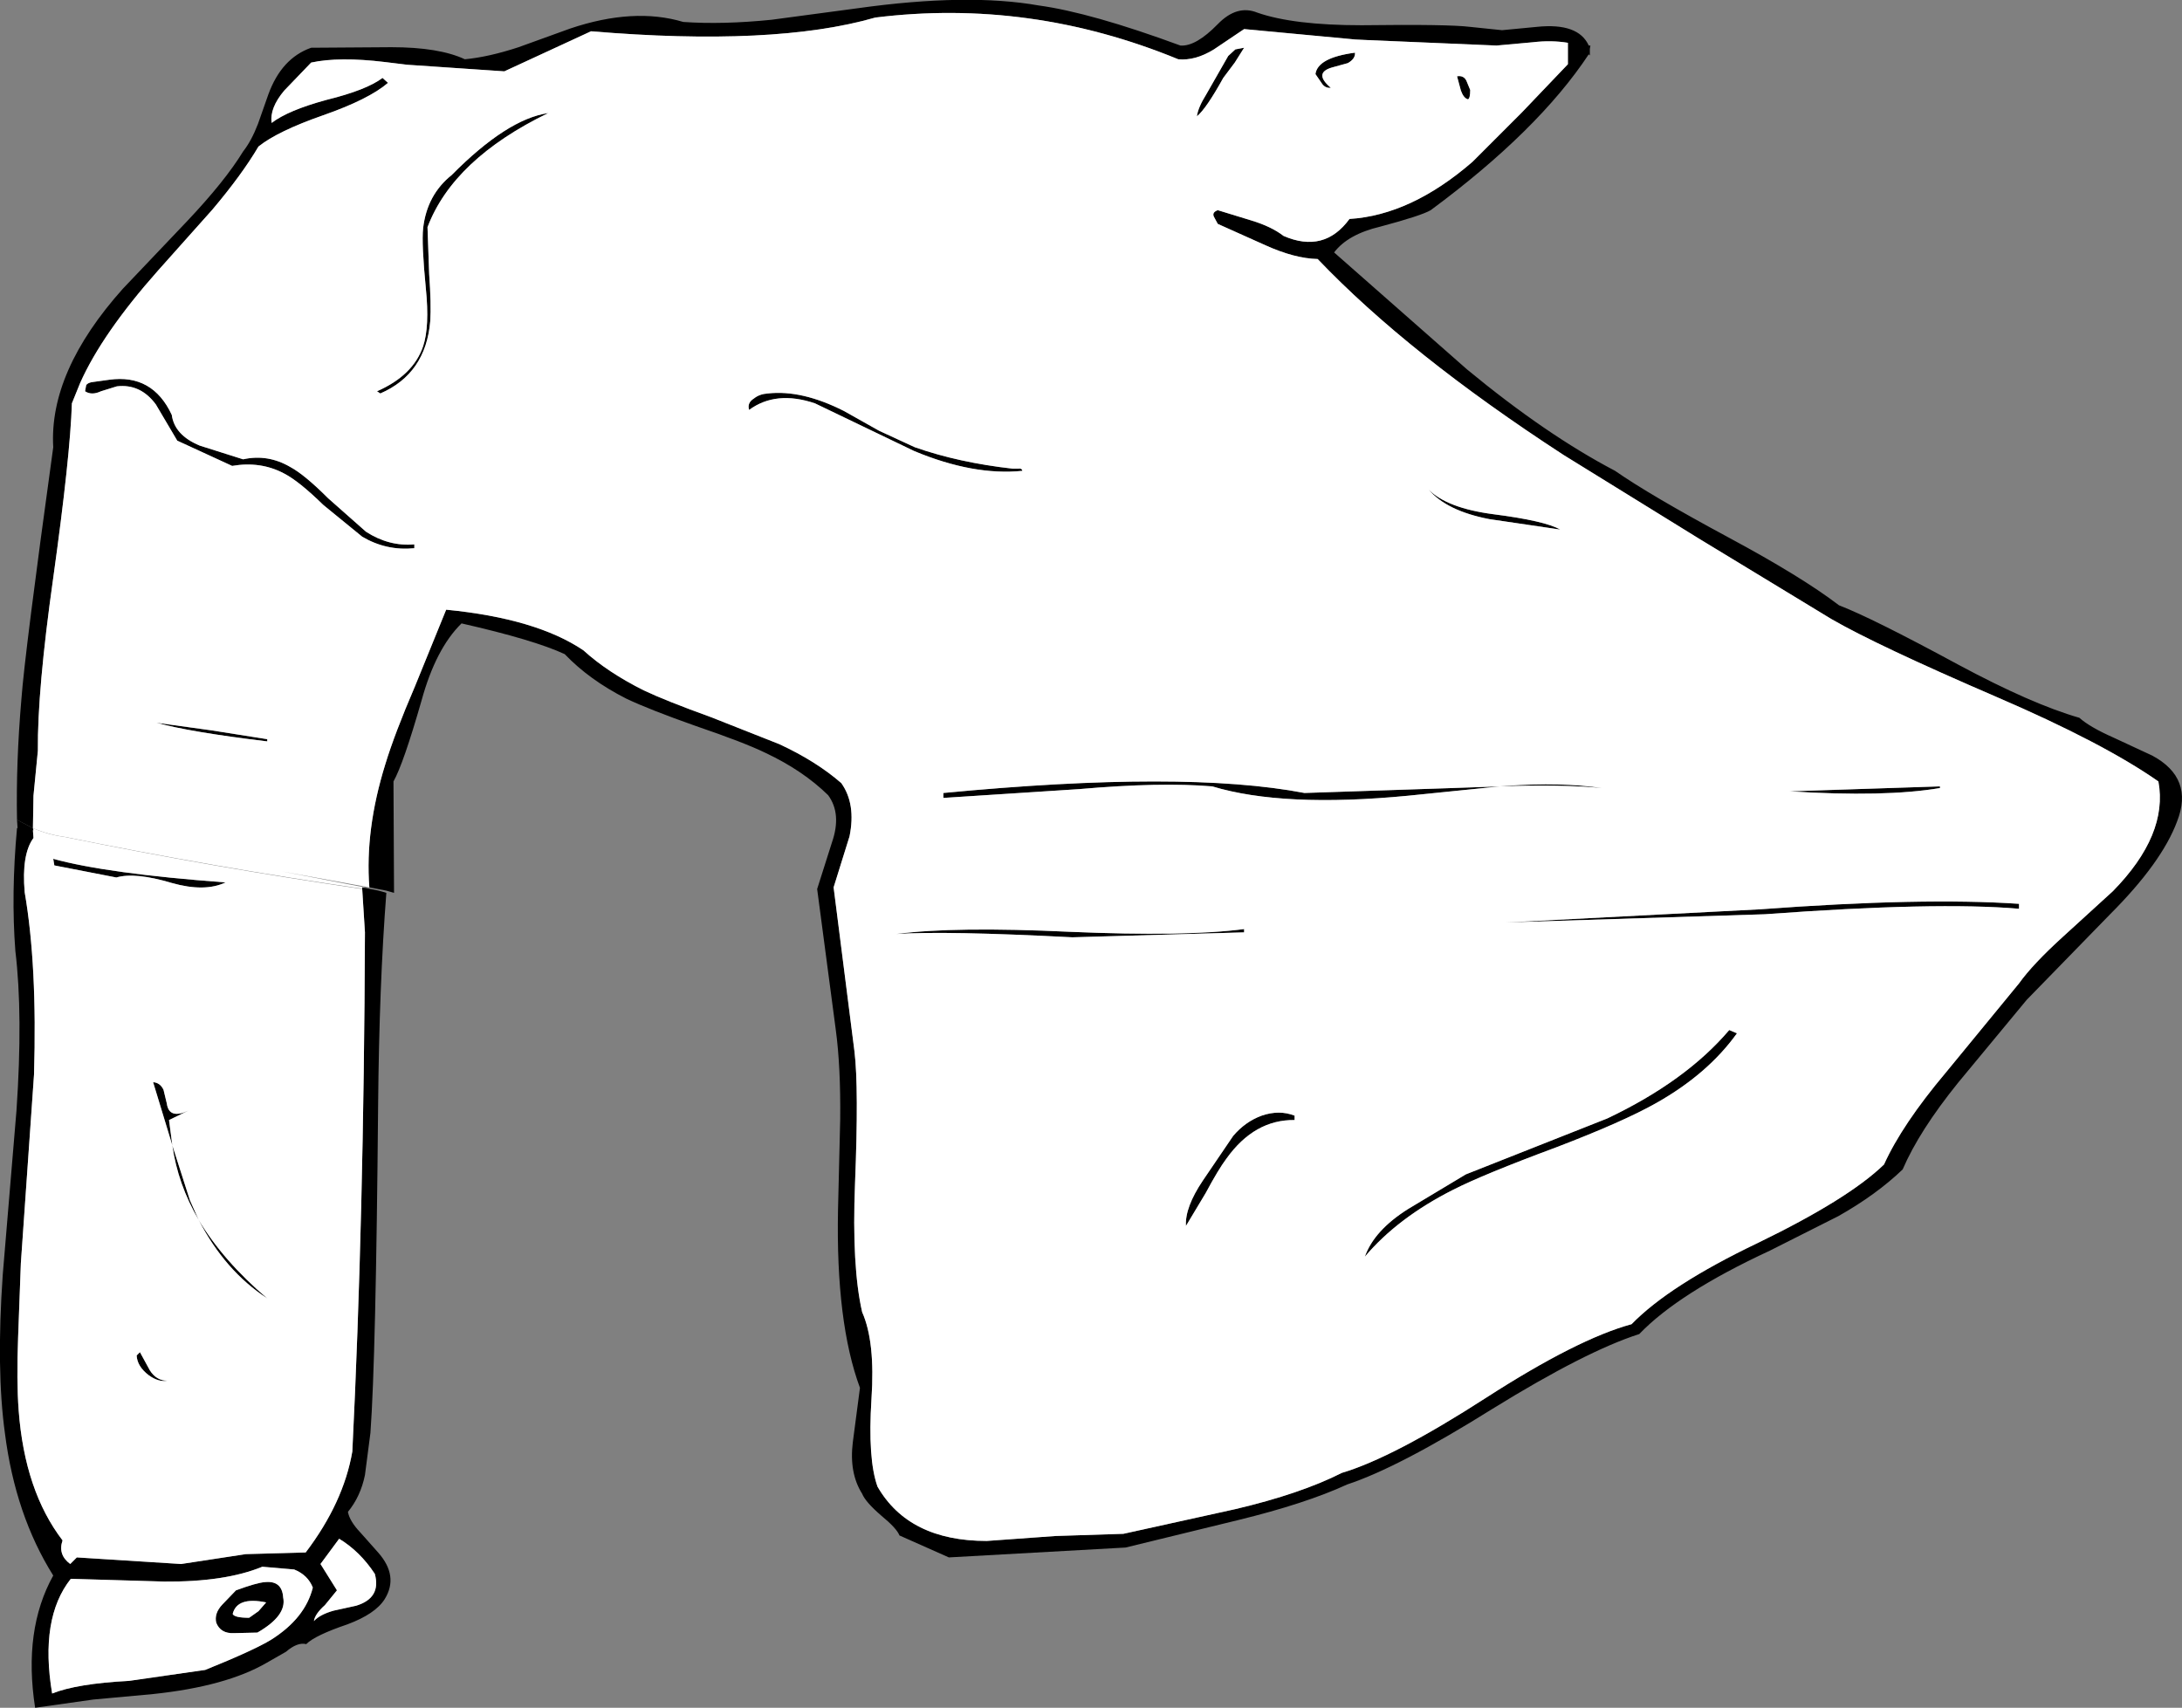
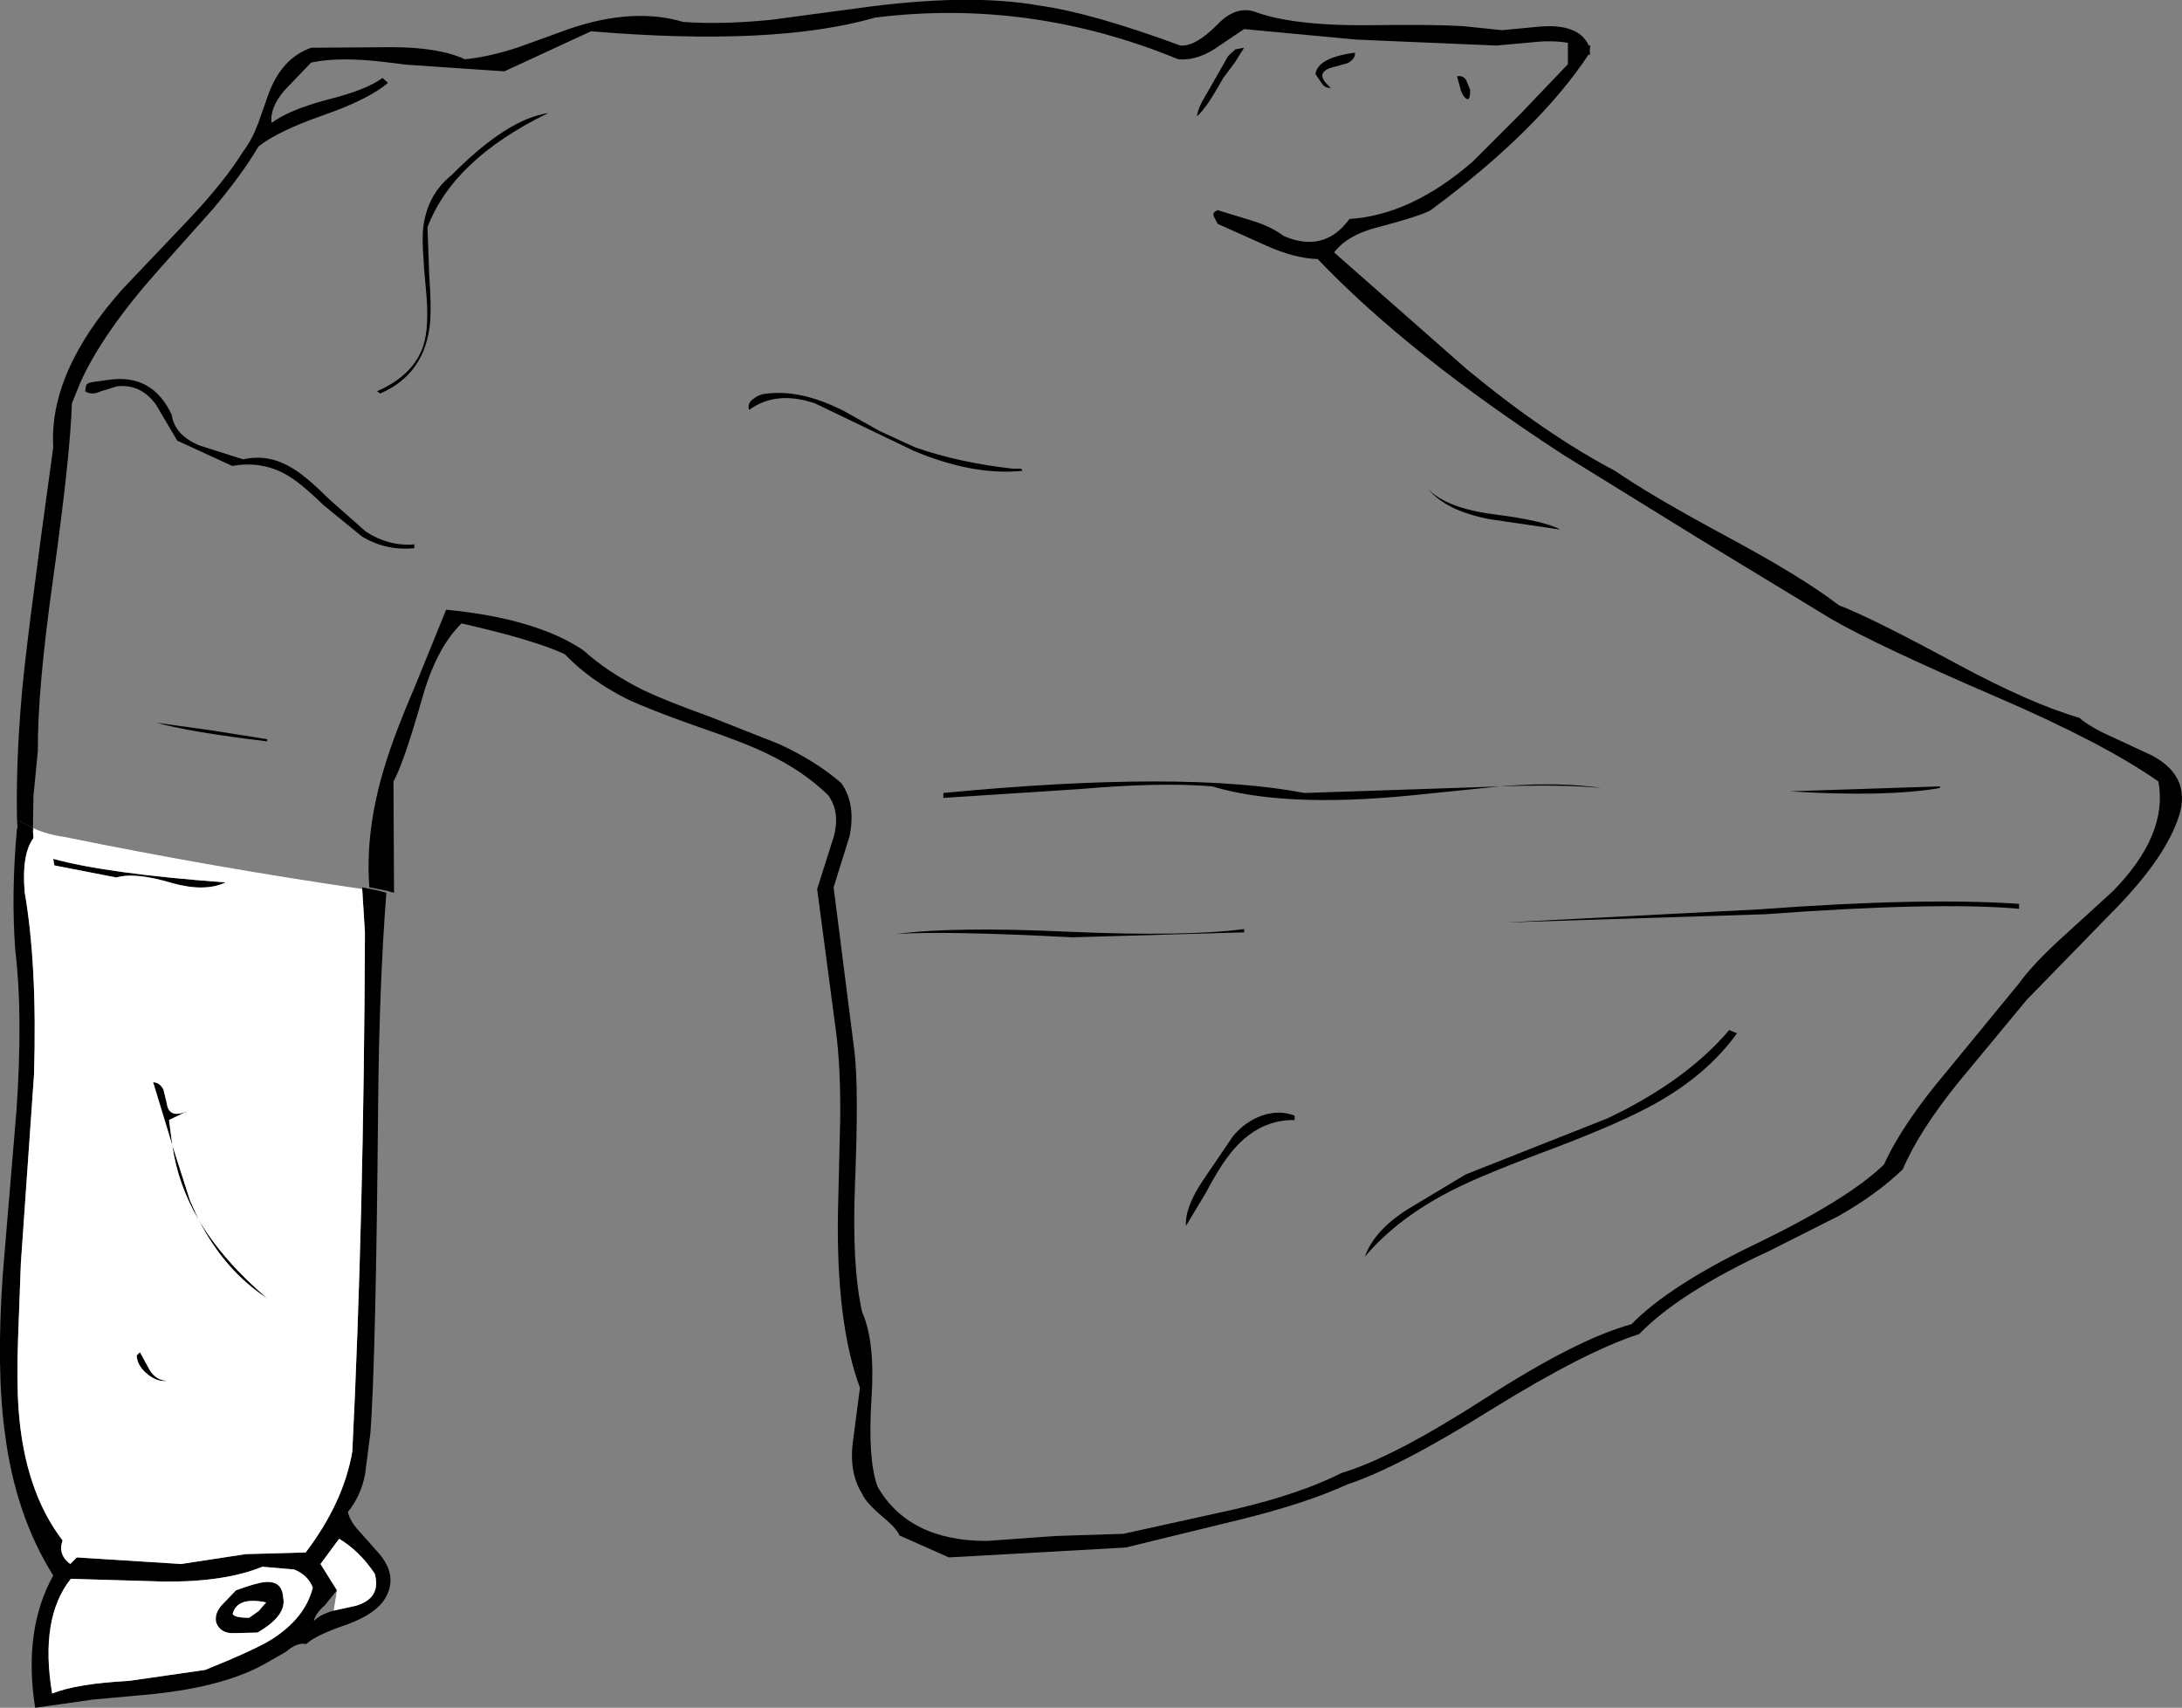
<svg xmlns="http://www.w3.org/2000/svg" height="155.6px" width="198.8px">
  <rect width="100%" height="100%" fill="#808080" stroke="none" />
  <g transform="matrix(1.0, 0.0, 0.0, 1.0, 100.15, 77.8)">
    <path d="M-97.15 -2.35 L-98.6 -3.1 Q-98.7 -8.3 -98.2 -14.1 -97.9 -18.25 -95.3 -37.05 -95.7 -43.95 -88.95 -51.5 L-83.1 -57.65 Q-79.65 -61.3 -78.0 -64.0 -77.25 -64.95 -76.65 -66.5 L-75.7 -69.2 Q-74.5 -72.5 -71.8 -73.45 L-64.5 -73.5 Q-60.15 -73.5 -57.8 -72.4 -55.65 -72.6 -52.9 -73.5 L-48.2 -75.2 Q-42.4 -77.15 -37.9 -75.8 -34.3 -75.55 -29.85 -76.0 L-22.0 -77.05 Q-12.0 -78.45 -5.5 -77.3 -0.75 -76.65 7.4 -73.65 8.8 -73.55 10.8 -75.6 12.55 -77.4 14.4 -76.65 17.7 -75.5 23.9 -75.5 31.8 -75.6 33.8 -75.35 L36.7 -75.05 39.85 -75.35 Q43.65 -75.75 44.6 -73.65 L44.75 -73.65 44.7 -73.35 44.7 -72.75 44.6 -72.85 Q40.0 -65.9 30.2 -58.65 29.35 -58.15 25.6 -57.15 22.65 -56.45 21.4 -54.8 L33.5 -44.15 Q40.7 -38.2 47.0 -34.9 50.15 -32.7 57.3 -28.85 64.0 -25.25 67.4 -22.65 70.4 -21.5 78.25 -17.25 84.95 -13.65 89.3 -12.4 90.25 -11.55 92.4 -10.6 L95.95 -8.95 Q99.75 -6.9 98.2 -2.95 96.8 0.8 92.1 5.5 L84.5 13.3 78.25 20.85 Q74.7 25.25 73.2 28.75 70.8 31.05 67.35 33.0 L61.1 36.15 Q52.8 40.0 49.2 43.75 44.35 45.3 35.85 50.55 27.3 55.9 22.6 57.45 18.8 59.2 12.65 60.7 L2.4 63.2 -13.7 64.1 -18.2 62.1 Q-18.45 61.45 -19.85 60.3 -21.3 59.05 -21.6 58.3 -22.8 56.4 -22.45 53.6 L-21.8 48.65 Q-24.0 42.7 -23.8 32.45 L-23.6 24.2 Q-23.55 19.4 -24.0 16.05 L-25.7 3.2 -24.35 -1.05 Q-23.45 -3.65 -24.7 -5.35 -27.0 -7.6 -30.4 -9.2 -32.35 -10.15 -36.75 -11.65 -41.0 -13.15 -43.1 -14.15 -46.45 -15.85 -48.7 -18.2 -51.5 -19.5 -58.1 -21.0 -60.45 -18.7 -61.75 -13.95 -63.4 -8.2 -64.3 -6.6 L-64.25 3.55 -64.95 3.35 -66.5 3.05 Q-66.9 -2.2 -65.05 -8.15 -64.2 -10.95 -62.35 -15.25 L-59.5 -22.25 Q-51.3 -21.45 -47.0 -18.55 -44.8 -16.55 -41.5 -14.9 -39.5 -13.95 -35.35 -12.45 L-29.15 -10.0 Q-25.8 -8.45 -23.5 -6.45 -22.15 -4.55 -22.75 -1.6 L-24.2 3.05 -22.3 18.0 Q-21.9 21.3 -22.25 30.05 -22.55 37.6 -21.6 41.75 -20.4 44.45 -20.75 49.65 -21.1 55.15 -20.2 57.65 -17.35 62.6 -10.25 62.6 L-4.0 62.15 2.2 61.95 12.4 59.7 Q18.35 58.3 22.1 56.4 26.8 55.0 35.25 49.55 43.55 44.2 48.5 42.85 51.95 39.3 60.0 35.45 68.25 31.45 71.5 28.3 73.15 24.65 77.15 19.9 L83.8 11.8 Q85.05 10.05 87.8 7.55 L92.35 3.4 Q97.4 -1.75 96.5 -6.6 91.5 -10.1 81.75 -14.3 70.85 -19.0 66.7 -21.4 L54.6 -28.75 42.3 -36.35 Q28.15 -45.55 19.9 -54.2 17.8 -54.25 15.15 -55.45 L10.8 -57.4 10.45 -58.05 Q10.25 -58.45 10.8 -58.65 L13.9 -57.7 Q15.7 -57.15 16.8 -56.3 20.5 -54.7 22.8 -57.85 28.4 -58.2 34.0 -63.05 L38.5 -67.55 42.7 -71.95 42.7 -73.9 Q41.2 -74.15 39.5 -73.95 L36.2 -73.65 24.4 -74.15 23.35 -74.2 13.2 -75.15 10.45 -73.3 Q8.75 -72.25 7.2 -72.4 -6.3 -77.95 -20.4 -76.2 -29.6 -73.55 -46.3 -74.95 L-54.2 -71.3 -63.05 -71.9 -65.1 -72.15 Q-69.25 -72.65 -71.8 -72.1 L-74.25 -69.55 Q-75.6 -67.95 -75.4 -66.6 -73.9 -67.75 -70.4 -68.7 -66.75 -69.6 -65.3 -70.7 L-64.8 -70.25 Q-66.55 -68.75 -70.7 -67.3 -74.85 -65.85 -76.6 -64.45 -78.1 -61.9 -80.8 -58.7 L-85.75 -53.15 Q-90.85 -47.4 -92.85 -42.9 L-93.6 -41.05 Q-93.75 -36.25 -95.3 -25.15 -96.75 -14.9 -96.7 -9.4 L-97.1 -5.3 -97.15 -2.35 M12.4 -73.3 L13.2 -73.45 12.35 -72.1 11.3 -70.7 Q9.75 -67.9 8.9 -67.2 9.0 -68.0 9.75 -69.2 L11.75 -72.7 12.4 -73.3 M33.45 -70.45 L33.8 -69.6 Q33.8 -68.85 33.6 -68.75 33.2 -68.85 32.95 -69.55 L32.6 -70.85 Q33.2 -70.95 33.45 -70.45 M22.65 -72.05 L21.2 -71.65 Q19.5 -71.15 21.1 -69.8 20.55 -69.75 20.25 -70.25 L19.7 -71.05 Q19.9 -72.55 23.3 -73.0 23.35 -72.45 22.65 -72.05 M37.1 -6.2 Q42.1 -6.55 45.8 -6.0 42.1 -6.35 36.5 -6.15 L28.15 -5.3 Q16.75 -4.2 10.3 -6.15 5.6 -6.55 -1.85 -5.9 L-14.2 -5.1 -14.2 -5.55 Q7.75 -7.65 18.7 -5.55 L32.2 -6.0 36.5 -6.15 37.1 -6.2 M35.9 -30.95 Q40.6 -30.35 42.0 -29.55 L35.55 -30.5 Q31.65 -31.25 30.0 -33.2 31.7 -31.5 35.9 -30.95 M76.6 -6.15 L76.6 -6.0 Q71.6 -5.15 62.9 -5.7 L76.6 -6.15 M-85.95 -40.95 Q-87.35 -42.85 -89.5 -42.6 L-90.95 -42.15 Q-91.8 -41.75 -92.4 -42.15 L-92.3 -42.7 Q-92.15 -42.95 -91.65 -43.0 L-90.2 -43.2 Q-86.25 -43.75 -84.5 -40.0 -84.25 -38.15 -81.95 -37.2 L-78.0 -35.95 Q-75.75 -36.45 -73.7 -35.25 -72.4 -34.55 -70.25 -32.4 L-66.8 -29.35 Q-64.7 -28.0 -62.4 -28.2 L-62.4 -27.85 Q-64.95 -27.6 -67.15 -28.9 L-70.7 -31.8 Q-72.9 -33.95 -74.25 -34.65 -76.4 -35.8 -79.0 -35.35 L-84.0 -37.65 -85.95 -40.95 M-61.6 -57.0 Q-61.25 -60.05 -59.0 -61.85 -53.95 -66.95 -50.2 -67.5 -58.85 -63.3 -61.2 -57.1 L-61.05 -52.85 Q-60.85 -50.05 -60.95 -48.55 -61.35 -43.75 -65.5 -41.95 L-65.8 -42.15 Q-62.5 -43.6 -61.6 -46.25 -61.0 -48.05 -61.35 -51.5 -61.75 -55.6 -61.6 -57.0 M-75.8 -10.25 Q-82.85 -11.1 -85.9 -11.95 L-80.85 -11.25 -75.8 -10.45 -75.8 -10.25 M-16.8 -37.05 Q-12.8 -35.65 -7.9 -35.1 L-7.35 -35.1 Q-7.05 -35.15 -7.0 -34.9 -11.45 -34.45 -16.85 -36.7 L-25.9 -41.05 Q-29.45 -42.25 -31.9 -40.45 -32.1 -41.1 -31.45 -41.5 -30.95 -41.9 -30.2 -41.95 -27.1 -42.3 -23.25 -40.35 L-20.05 -38.55 -16.8 -37.05 M-2.65 7.1 Q7.9 7.55 13.2 6.85 L13.2 7.15 -2.45 7.6 Q-14.0 7.0 -18.5 7.3 -13.2 6.6 -2.65 7.1 M83.8 5.0 Q76.25 4.35 60.65 5.5 L37.0 6.25 60.2 5.05 Q75.0 3.95 83.8 4.55 L83.8 5.0 M50.75 22.7 Q47.75 24.4 41.6 26.75 35.0 29.2 32.25 30.6 27.2 33.15 24.2 36.7 25.05 34.3 28.15 32.35 L33.4 29.2 46.3 24.1 Q53.45 20.7 57.4 16.05 L58.1 16.35 Q55.45 20.05 50.75 22.7 M17.8 24.25 Q14.15 24.2 11.6 27.75 10.85 28.75 9.7 30.9 L7.9 33.9 Q7.8 32.2 9.45 29.75 L12.2 25.7 Q13.3 24.4 14.8 23.85 16.4 23.3 17.8 23.85 L17.8 24.25" fill="#000000" fill-rule="evenodd" stroke="none" />
-     <path d="M-97.15 -2.35 L-97.1 -5.3 -96.7 -9.4 Q-96.75 -14.9 -95.3 -25.15 -93.75 -36.25 -93.6 -41.05 L-92.85 -42.9 Q-90.85 -47.4 -85.75 -53.15 L-80.8 -58.7 Q-78.1 -61.9 -76.6 -64.45 -74.85 -65.85 -70.7 -67.3 -66.55 -68.75 -64.8 -70.25 L-65.3 -70.7 Q-66.75 -69.6 -70.4 -68.7 -73.9 -67.75 -75.4 -66.6 -75.6 -67.95 -74.25 -69.55 L-71.8 -72.1 Q-69.25 -72.65 -65.1 -72.15 L-63.05 -71.9 -54.2 -71.3 -46.3 -74.95 Q-29.6 -73.55 -20.4 -76.2 -6.3 -77.95 7.2 -72.4 8.75 -72.25 10.45 -73.3 L13.2 -75.15 23.35 -74.2 24.4 -74.15 36.2 -73.65 39.5 -73.95 Q41.2 -74.15 42.7 -73.9 L42.7 -71.95 38.5 -67.55 34.0 -63.05 Q28.4 -58.2 22.8 -57.85 20.5 -54.7 16.8 -56.3 15.7 -57.15 13.9 -57.7 L10.8 -58.65 Q10.25 -58.45 10.45 -58.05 L10.8 -57.4 15.15 -55.45 Q17.8 -54.25 19.9 -54.2 28.15 -45.55 42.3 -36.35 L54.6 -28.75 66.7 -21.4 Q70.85 -19.0 81.75 -14.3 91.5 -10.1 96.5 -6.6 97.4 -1.75 92.35 3.4 L87.8 7.55 Q85.05 10.05 83.8 11.8 L77.15 19.9 Q73.15 24.65 71.5 28.3 68.25 31.45 60.0 35.45 51.95 39.3 48.5 42.85 43.55 44.2 35.25 49.55 26.8 55.0 22.1 56.4 18.35 58.3 12.4 59.7 L2.2 61.95 -4.0 62.15 -10.25 62.6 Q-17.35 62.6 -20.2 57.65 -21.1 55.15 -20.75 49.65 -20.4 44.45 -21.6 41.75 -22.55 37.6 -22.25 30.05 -21.9 21.3 -22.3 18.0 L-24.2 3.05 -22.75 -1.6 Q-22.15 -4.55 -23.5 -6.45 -25.8 -8.45 -29.15 -10.0 L-35.35 -12.45 Q-39.5 -13.95 -41.5 -14.9 -44.8 -16.55 -47.0 -18.55 -51.3 -21.45 -59.5 -22.25 L-62.35 -15.25 Q-64.2 -10.95 -65.05 -8.15 -66.9 -2.2 -66.5 3.05 L-74.45 1.6 -66.95 3.05 -66.95 3.2 Q-80.7 1.2 -94.25 -1.55 -95.75 -1.75 -97.15 -2.35 M17.8 24.25 L17.8 23.85 Q16.4 23.3 14.8 23.85 13.3 24.4 12.2 25.7 L9.45 29.75 Q7.8 32.2 7.9 33.9 L9.7 30.9 Q10.85 28.75 11.6 27.75 14.15 24.2 17.8 24.25 M50.75 22.7 Q55.45 20.05 58.1 16.35 L57.4 16.05 Q53.45 20.7 46.3 24.1 L33.4 29.2 28.15 32.35 Q25.05 34.3 24.2 36.7 27.2 33.15 32.25 30.6 35.0 29.2 41.6 26.75 47.75 24.4 50.75 22.7 M83.8 5.0 L83.8 4.55 Q75.0 3.95 60.2 5.05 L37.0 6.25 60.65 5.5 Q76.25 4.35 83.8 5.0 M-2.65 7.1 Q-13.2 6.6 -18.5 7.3 -14.0 7.0 -2.45 7.6 L13.2 7.15 13.2 6.85 Q7.9 7.55 -2.65 7.1 M-16.8 -37.05 L-20.05 -38.55 -23.25 -40.35 Q-27.1 -42.3 -30.2 -41.95 -30.95 -41.9 -31.45 -41.5 -32.1 -41.1 -31.9 -40.45 -29.45 -42.25 -25.9 -41.05 L-16.85 -36.7 Q-11.45 -34.45 -7.0 -34.9 -7.05 -35.15 -7.35 -35.1 L-7.9 -35.1 Q-12.8 -35.65 -16.8 -37.05 M-75.8 -10.25 L-75.8 -10.45 -80.85 -11.25 -85.9 -11.95 Q-82.85 -11.1 -75.8 -10.25 M-61.6 -57.0 Q-61.75 -55.6 -61.35 -51.5 -61.0 -48.05 -61.6 -46.25 -62.5 -43.6 -65.8 -42.15 L-65.5 -41.95 Q-61.35 -43.75 -60.95 -48.55 -60.85 -50.05 -61.05 -52.85 L-61.2 -57.1 Q-58.85 -63.3 -50.2 -67.5 -53.95 -66.95 -59.0 -61.85 -61.25 -60.05 -61.6 -57.0 M-85.95 -40.95 L-84.0 -37.65 -79.0 -35.35 Q-76.4 -35.8 -74.25 -34.65 -72.9 -33.95 -70.7 -31.8 L-67.15 -28.9 Q-64.95 -27.6 -62.4 -27.85 L-62.4 -28.2 Q-64.7 -28.0 -66.8 -29.35 L-70.25 -32.4 Q-72.4 -34.55 -73.7 -35.25 -75.75 -36.45 -78.0 -35.95 L-81.95 -37.2 Q-84.25 -38.15 -84.5 -40.0 -86.25 -43.75 -90.2 -43.2 L-91.65 -43.0 Q-92.15 -42.95 -92.3 -42.7 L-92.4 -42.15 Q-91.8 -41.75 -90.95 -42.15 L-89.5 -42.6 Q-87.35 -42.85 -85.95 -40.95 M76.6 -6.15 L62.9 -5.7 Q71.6 -5.15 76.6 -6.0 L76.6 -6.15 M35.9 -30.95 Q31.7 -31.5 30.0 -33.2 31.65 -31.25 35.55 -30.5 L42.0 -29.55 Q40.6 -30.35 35.9 -30.95 M37.1 -6.2 L36.5 -6.15 32.2 -6.0 18.7 -5.55 Q7.75 -7.65 -14.2 -5.55 L-14.2 -5.1 -1.85 -5.9 Q5.6 -6.55 10.3 -6.15 16.75 -4.2 28.15 -5.3 L36.5 -6.15 Q42.1 -6.35 45.8 -6.0 42.1 -6.55 37.1 -6.2 M22.65 -72.05 Q23.35 -72.45 23.3 -73.0 19.9 -72.55 19.7 -71.05 L20.25 -70.25 Q20.55 -69.75 21.1 -69.8 19.5 -71.15 21.2 -71.65 L22.65 -72.05 M33.45 -70.45 Q33.2 -70.95 32.6 -70.85 L32.95 -69.55 Q33.2 -68.85 33.6 -68.75 33.8 -68.85 33.8 -69.6 L33.45 -70.45 M12.4 -73.3 L11.75 -72.7 9.75 -69.2 Q9.0 -68.0 8.9 -67.2 9.75 -67.9 11.3 -70.7 L12.35 -72.1 13.2 -73.45 12.4 -73.3" fill="#ffffff" fill-rule="evenodd" stroke="none" />
    <path d="M-67.15 3.2 L-67.15 3.05 -65.65 3.35 -65.1 3.5 -64.95 3.55 Q-65.6 11.9 -65.7 22.9 -65.9 45.9 -66.4 52.75 L-66.9 56.6 Q-67.3 58.55 -68.45 59.95 -68.3 60.8 -67.3 61.85 L-65.7 63.65 Q-63.8 65.8 -65.1 67.9 -65.95 69.25 -68.5 70.2 -71.45 71.2 -72.25 72.0 -73.05 71.8 -74.1 72.7 L-75.85 73.7 Q-79.55 75.85 -86.2 76.55 L-91.65 77.05 -96.95 77.8 Q-98.05 70.7 -95.3 65.75 -98.75 60.25 -99.7 52.8 -100.5 47.0 -99.9 38.35 L-98.65 23.4 Q-98.05 14.65 -98.75 8.85 -99.15 3.65 -98.6 -2.35 L-98.55 -2.35 -98.6 -3.1 -97.15 -2.35 -97.1 -2.15 -97.15 -2.15 -97.1 -1.45 Q-98.2 0.05 -97.9 3.5 -96.75 10.15 -97.05 20.1 L-98.25 37.3 -98.5 44.05 Q-98.65 48.0 -98.45 50.7 -97.9 58.05 -94.45 62.55 -94.9 63.85 -93.75 64.7 L-93.15 64.1 -83.65 64.7 -77.75 63.8 -72.3 63.65 Q-68.85 59.1 -68.05 54.45 -67.0 33.2 -66.9 7.15 L-67.15 3.2 M-82.05 33.35 Q-83.95 30.1 -84.45 26.55 L-86.2 20.8 Q-85.55 20.85 -85.25 21.5 L-84.95 22.75 Q-84.75 24.2 -83.0 23.4 L-84.75 24.25 -84.45 26.55 -82.85 31.55 -82.05 33.35 Q-79.8 37.1 -75.8 40.5 -79.65 38.0 -82.05 33.35 M-74.35 67.75 Q-74.0 69.4 -76.7 70.95 L-78.85 71.0 Q-80.05 71.05 -80.45 70.05 -80.65 69.2 -79.9 68.4 L-78.65 67.1 Q-76.75 66.4 -76.0 66.35 -74.45 66.2 -74.35 67.75 M-70.95 64.7 L-69.45 67.1 -70.55 68.45 Q-71.45 69.25 -71.55 69.9 -71.0 69.3 -69.75 68.95 L-67.7 68.5 Q-65.4 67.8 -66.0 65.6 -67.35 63.55 -69.25 62.4 L-70.95 64.7 M-71.65 66.85 Q-72.1 65.7 -73.35 65.2 L-76.25 64.95 Q-79.65 66.35 -85.2 66.3 L-93.7 66.05 Q-96.55 69.65 -95.4 76.5 -93.15 75.6 -88.4 75.35 L-81.45 74.35 Q-77.0 72.55 -75.45 71.6 -72.35 69.65 -71.65 66.85 M-76.6 69.0 L-75.9 68.2 Q-78.55 67.65 -78.95 69.25 -78.8 69.6 -77.45 69.6 L-76.6 69.0 M-89.55 2.15 L-95.2 1.05 -95.3 0.45 Q-90.4 1.8 -79.6 2.6 -81.5 3.5 -84.5 2.65 -87.85 1.65 -89.55 2.15 M-84.9 48.0 Q-85.7 48.15 -86.6 47.5 -87.65 46.7 -87.7 45.7 L-87.4 45.4 -86.5 47.05 Q-85.9 48.0 -84.9 48.0" fill="#000000" fill-rule="evenodd" stroke="none" />
-     <path d="M-97.15 -2.35 Q-95.8 -1.75 -94.3 -1.55 -80.85 1.2 -67.15 3.2 L-66.9 7.15 Q-67.0 33.2 -68.05 54.45 -68.85 59.1 -72.3 63.65 L-77.75 63.8 -83.65 64.7 -93.15 64.1 -93.75 64.7 Q-94.9 63.85 -94.45 62.55 -97.9 58.05 -98.45 50.7 -98.65 48.0 -98.5 44.05 L-98.25 37.3 -97.05 20.1 Q-96.75 10.15 -97.9 3.5 -98.2 0.05 -97.1 -1.45 L-97.15 -2.15 -97.1 -2.15 -97.15 -2.35 M-74.35 67.75 Q-74.45 66.2 -76.0 66.35 -76.75 66.4 -78.65 67.1 L-79.9 68.4 Q-80.65 69.2 -80.45 70.05 -80.05 71.05 -78.85 71.0 L-76.7 70.95 Q-74.0 69.4 -74.35 67.75 M-82.05 33.35 Q-79.65 38.0 -75.8 40.5 -79.8 37.1 -82.05 33.35 L-82.85 31.55 -84.45 26.55 -84.75 24.25 -83.0 23.4 Q-84.75 24.2 -84.95 22.75 L-85.25 21.5 Q-85.55 20.85 -86.2 20.8 L-84.45 26.55 Q-83.95 30.1 -82.05 33.35 M-76.6 69.0 L-77.45 69.6 Q-78.8 69.6 -78.95 69.25 -78.55 67.65 -75.9 68.2 L-76.6 69.0 M-71.65 66.85 Q-72.35 69.65 -75.45 71.6 -77.0 72.55 -81.45 74.35 L-88.4 75.35 Q-93.15 75.6 -95.4 76.5 -96.55 69.65 -93.7 66.05 L-85.2 66.3 Q-79.65 66.35 -76.25 64.95 L-73.35 65.2 Q-72.1 65.7 -71.65 66.85 M-70.95 64.7 L-69.25 62.4 Q-67.35 63.55 -66.0 65.6 -65.4 67.8 -67.7 68.5 L-69.75 68.95 Q-71.0 69.3 -71.55 69.9 -71.45 69.25 -70.55 68.45 L-69.45 67.1 -70.95 64.7 M-84.9 48.0 Q-85.9 48.0 -86.5 47.05 L-87.4 45.4 -87.7 45.7 Q-87.65 46.7 -86.6 47.5 -85.7 48.15 -84.9 48.0 M-89.55 2.15 Q-87.85 1.65 -84.5 2.65 -81.5 3.5 -79.6 2.6 -90.4 1.8 -95.3 0.45 L-95.2 1.05 -89.55 2.15" fill="#ffffff" fill-rule="evenodd" stroke="none" />
+     <path d="M-97.15 -2.35 Q-95.8 -1.75 -94.3 -1.55 -80.85 1.2 -67.15 3.2 L-66.9 7.15 Q-67.0 33.2 -68.05 54.45 -68.85 59.1 -72.3 63.65 L-77.75 63.8 -83.65 64.7 -93.15 64.1 -93.75 64.7 Q-94.9 63.85 -94.45 62.55 -97.9 58.05 -98.45 50.7 -98.65 48.0 -98.5 44.05 L-98.25 37.3 -97.05 20.1 Q-96.75 10.15 -97.9 3.5 -98.2 0.05 -97.1 -1.45 L-97.15 -2.15 -97.1 -2.15 -97.15 -2.35 M-74.35 67.75 Q-74.45 66.2 -76.0 66.35 -76.75 66.4 -78.65 67.1 L-79.9 68.4 Q-80.65 69.2 -80.45 70.05 -80.05 71.05 -78.85 71.0 L-76.7 70.95 Q-74.0 69.4 -74.35 67.75 M-82.05 33.35 Q-79.65 38.0 -75.8 40.5 -79.8 37.1 -82.05 33.35 L-82.85 31.55 -84.45 26.55 -84.75 24.25 -83.0 23.4 Q-84.75 24.2 -84.95 22.75 L-85.25 21.5 Q-85.55 20.85 -86.2 20.8 L-84.45 26.55 Q-83.95 30.1 -82.05 33.35 M-76.6 69.0 L-77.45 69.6 Q-78.8 69.6 -78.95 69.25 -78.55 67.65 -75.9 68.2 L-76.6 69.0 M-71.65 66.85 Q-72.35 69.65 -75.45 71.6 -77.0 72.55 -81.45 74.35 L-88.4 75.35 Q-93.15 75.6 -95.4 76.5 -96.55 69.65 -93.7 66.05 L-85.2 66.3 Q-79.65 66.35 -76.25 64.95 L-73.35 65.2 Q-72.1 65.7 -71.65 66.85 M-70.95 64.7 L-69.25 62.4 Q-67.35 63.55 -66.0 65.6 -65.4 67.8 -67.7 68.5 L-69.75 68.95 L-69.45 67.1 -70.95 64.7 M-84.9 48.0 Q-85.9 48.0 -86.5 47.05 L-87.4 45.4 -87.7 45.7 Q-87.65 46.7 -86.6 47.5 -85.7 48.15 -84.9 48.0 M-89.55 2.15 Q-87.85 1.65 -84.5 2.65 -81.5 3.5 -79.6 2.6 -90.4 1.8 -95.3 0.45 L-95.2 1.05 -89.55 2.15" fill="#ffffff" fill-rule="evenodd" stroke="none" />
  </g>
</svg>